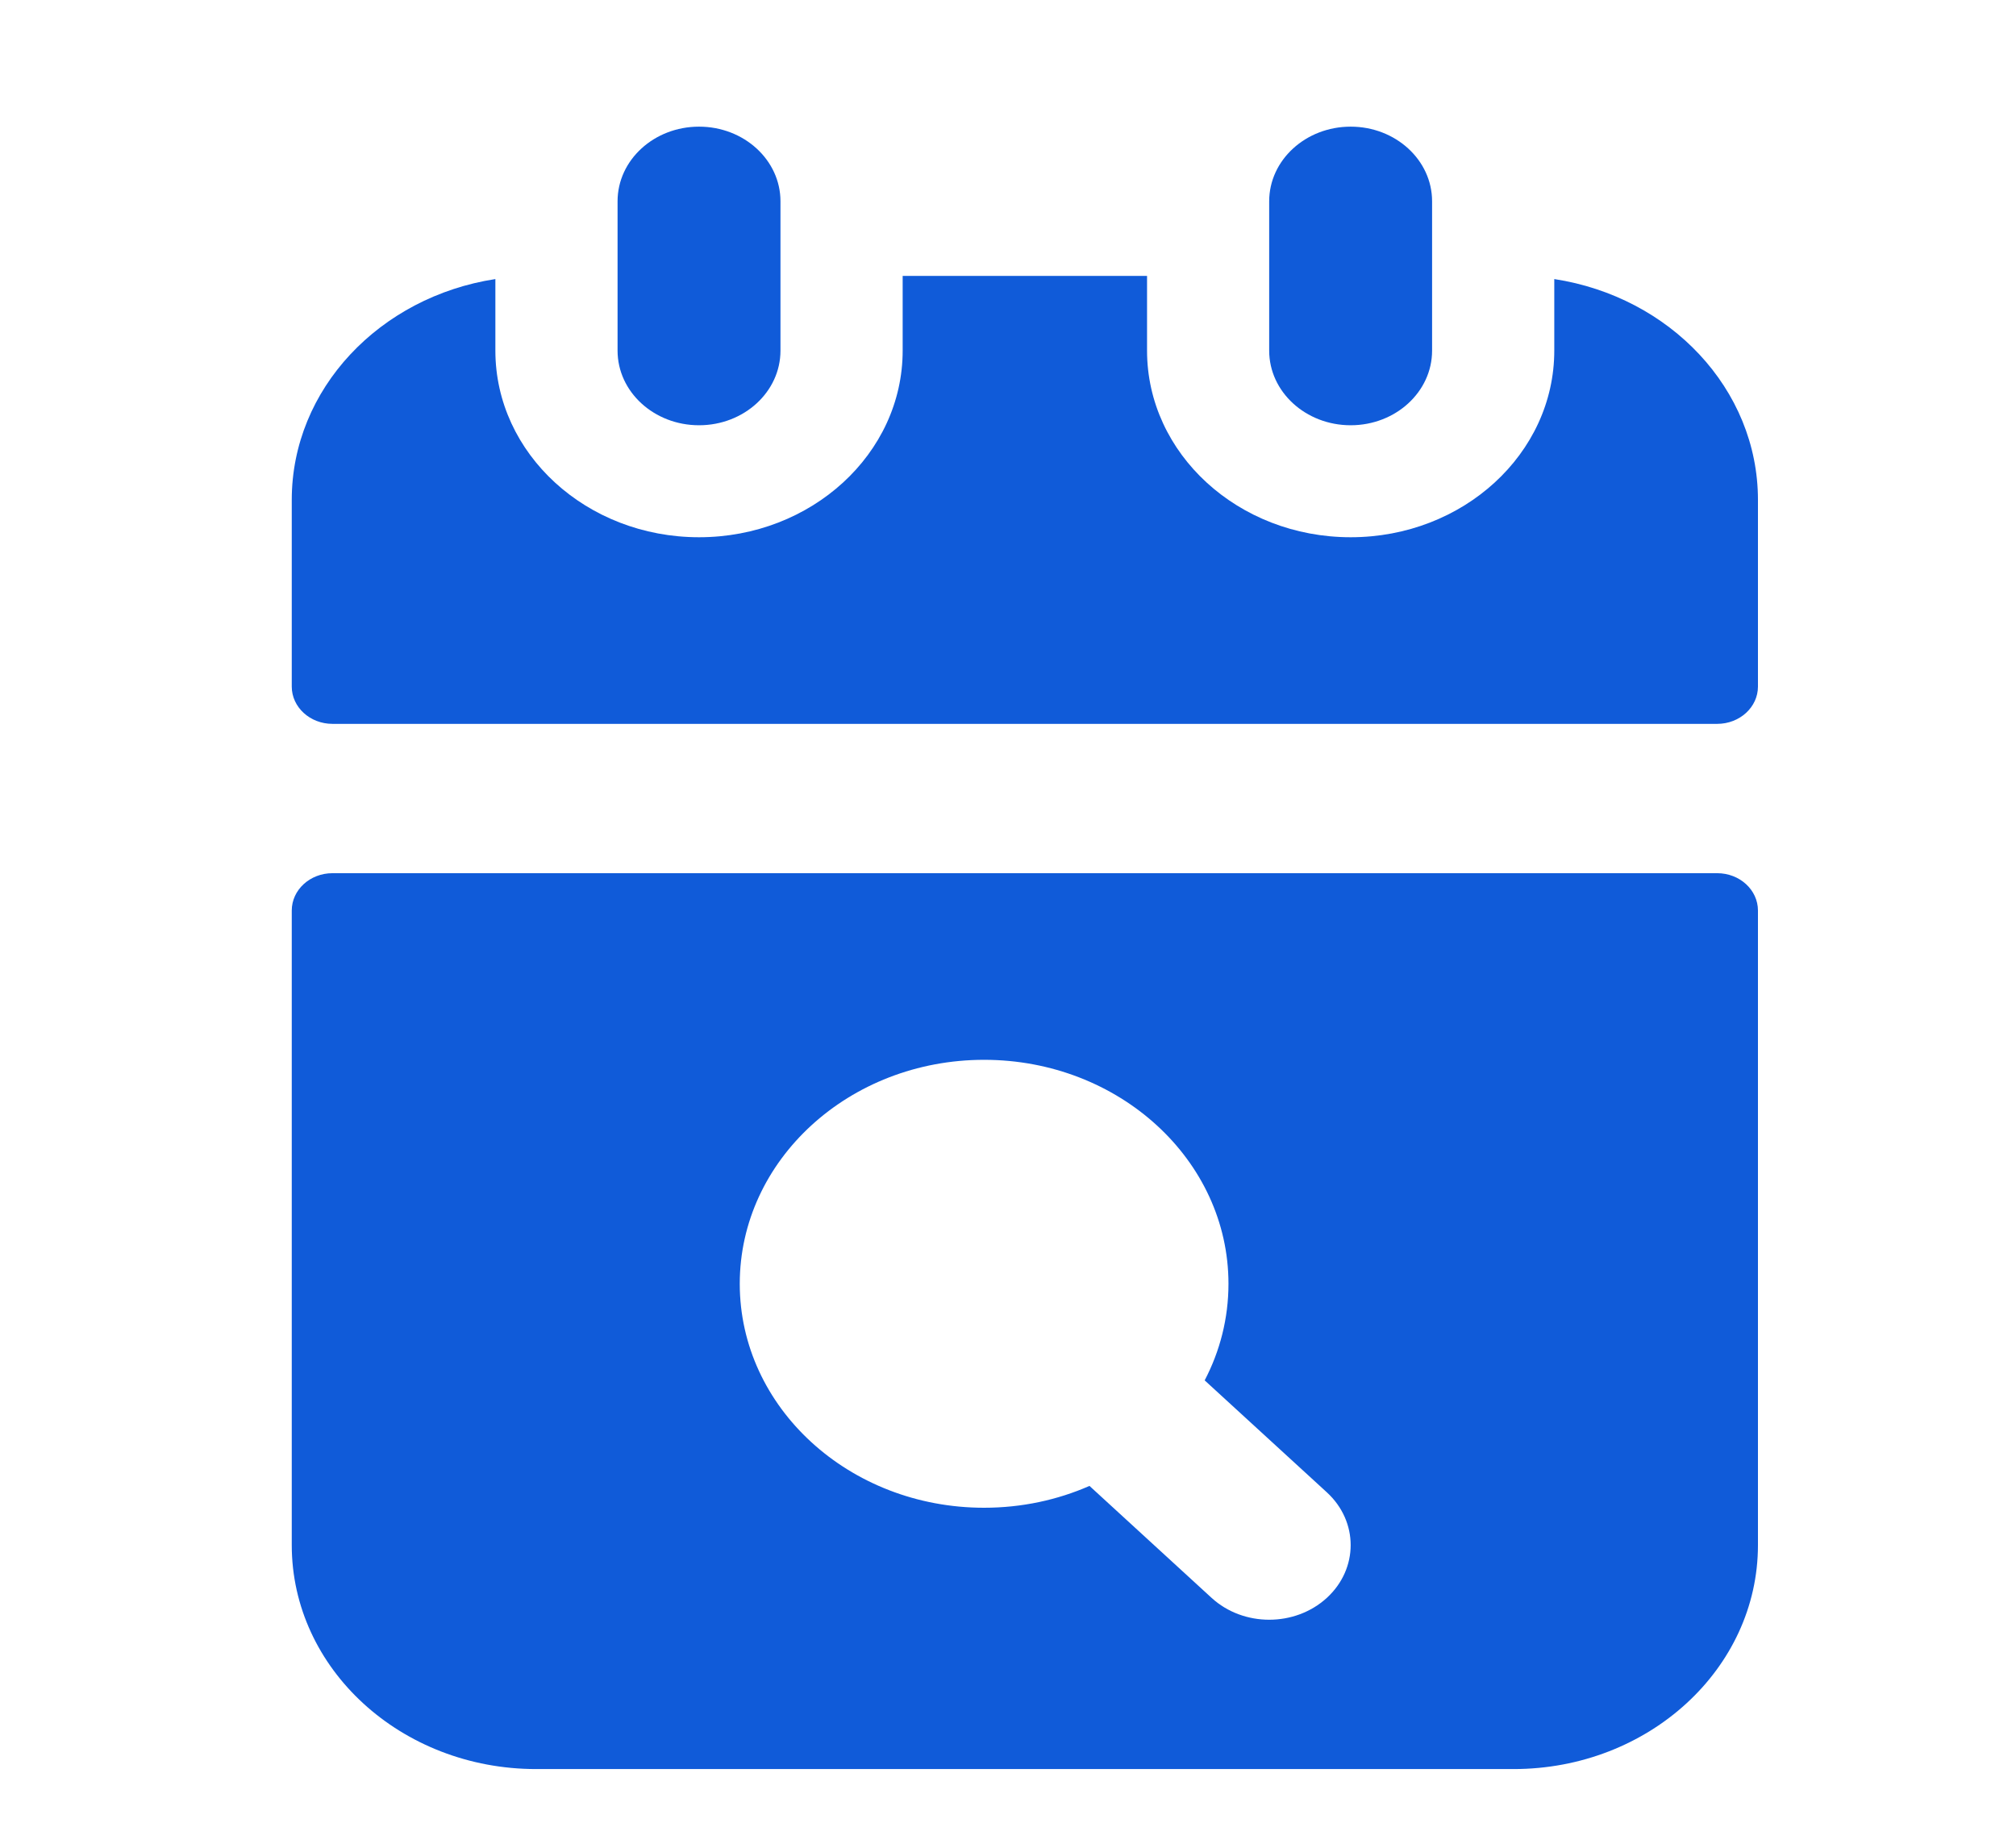
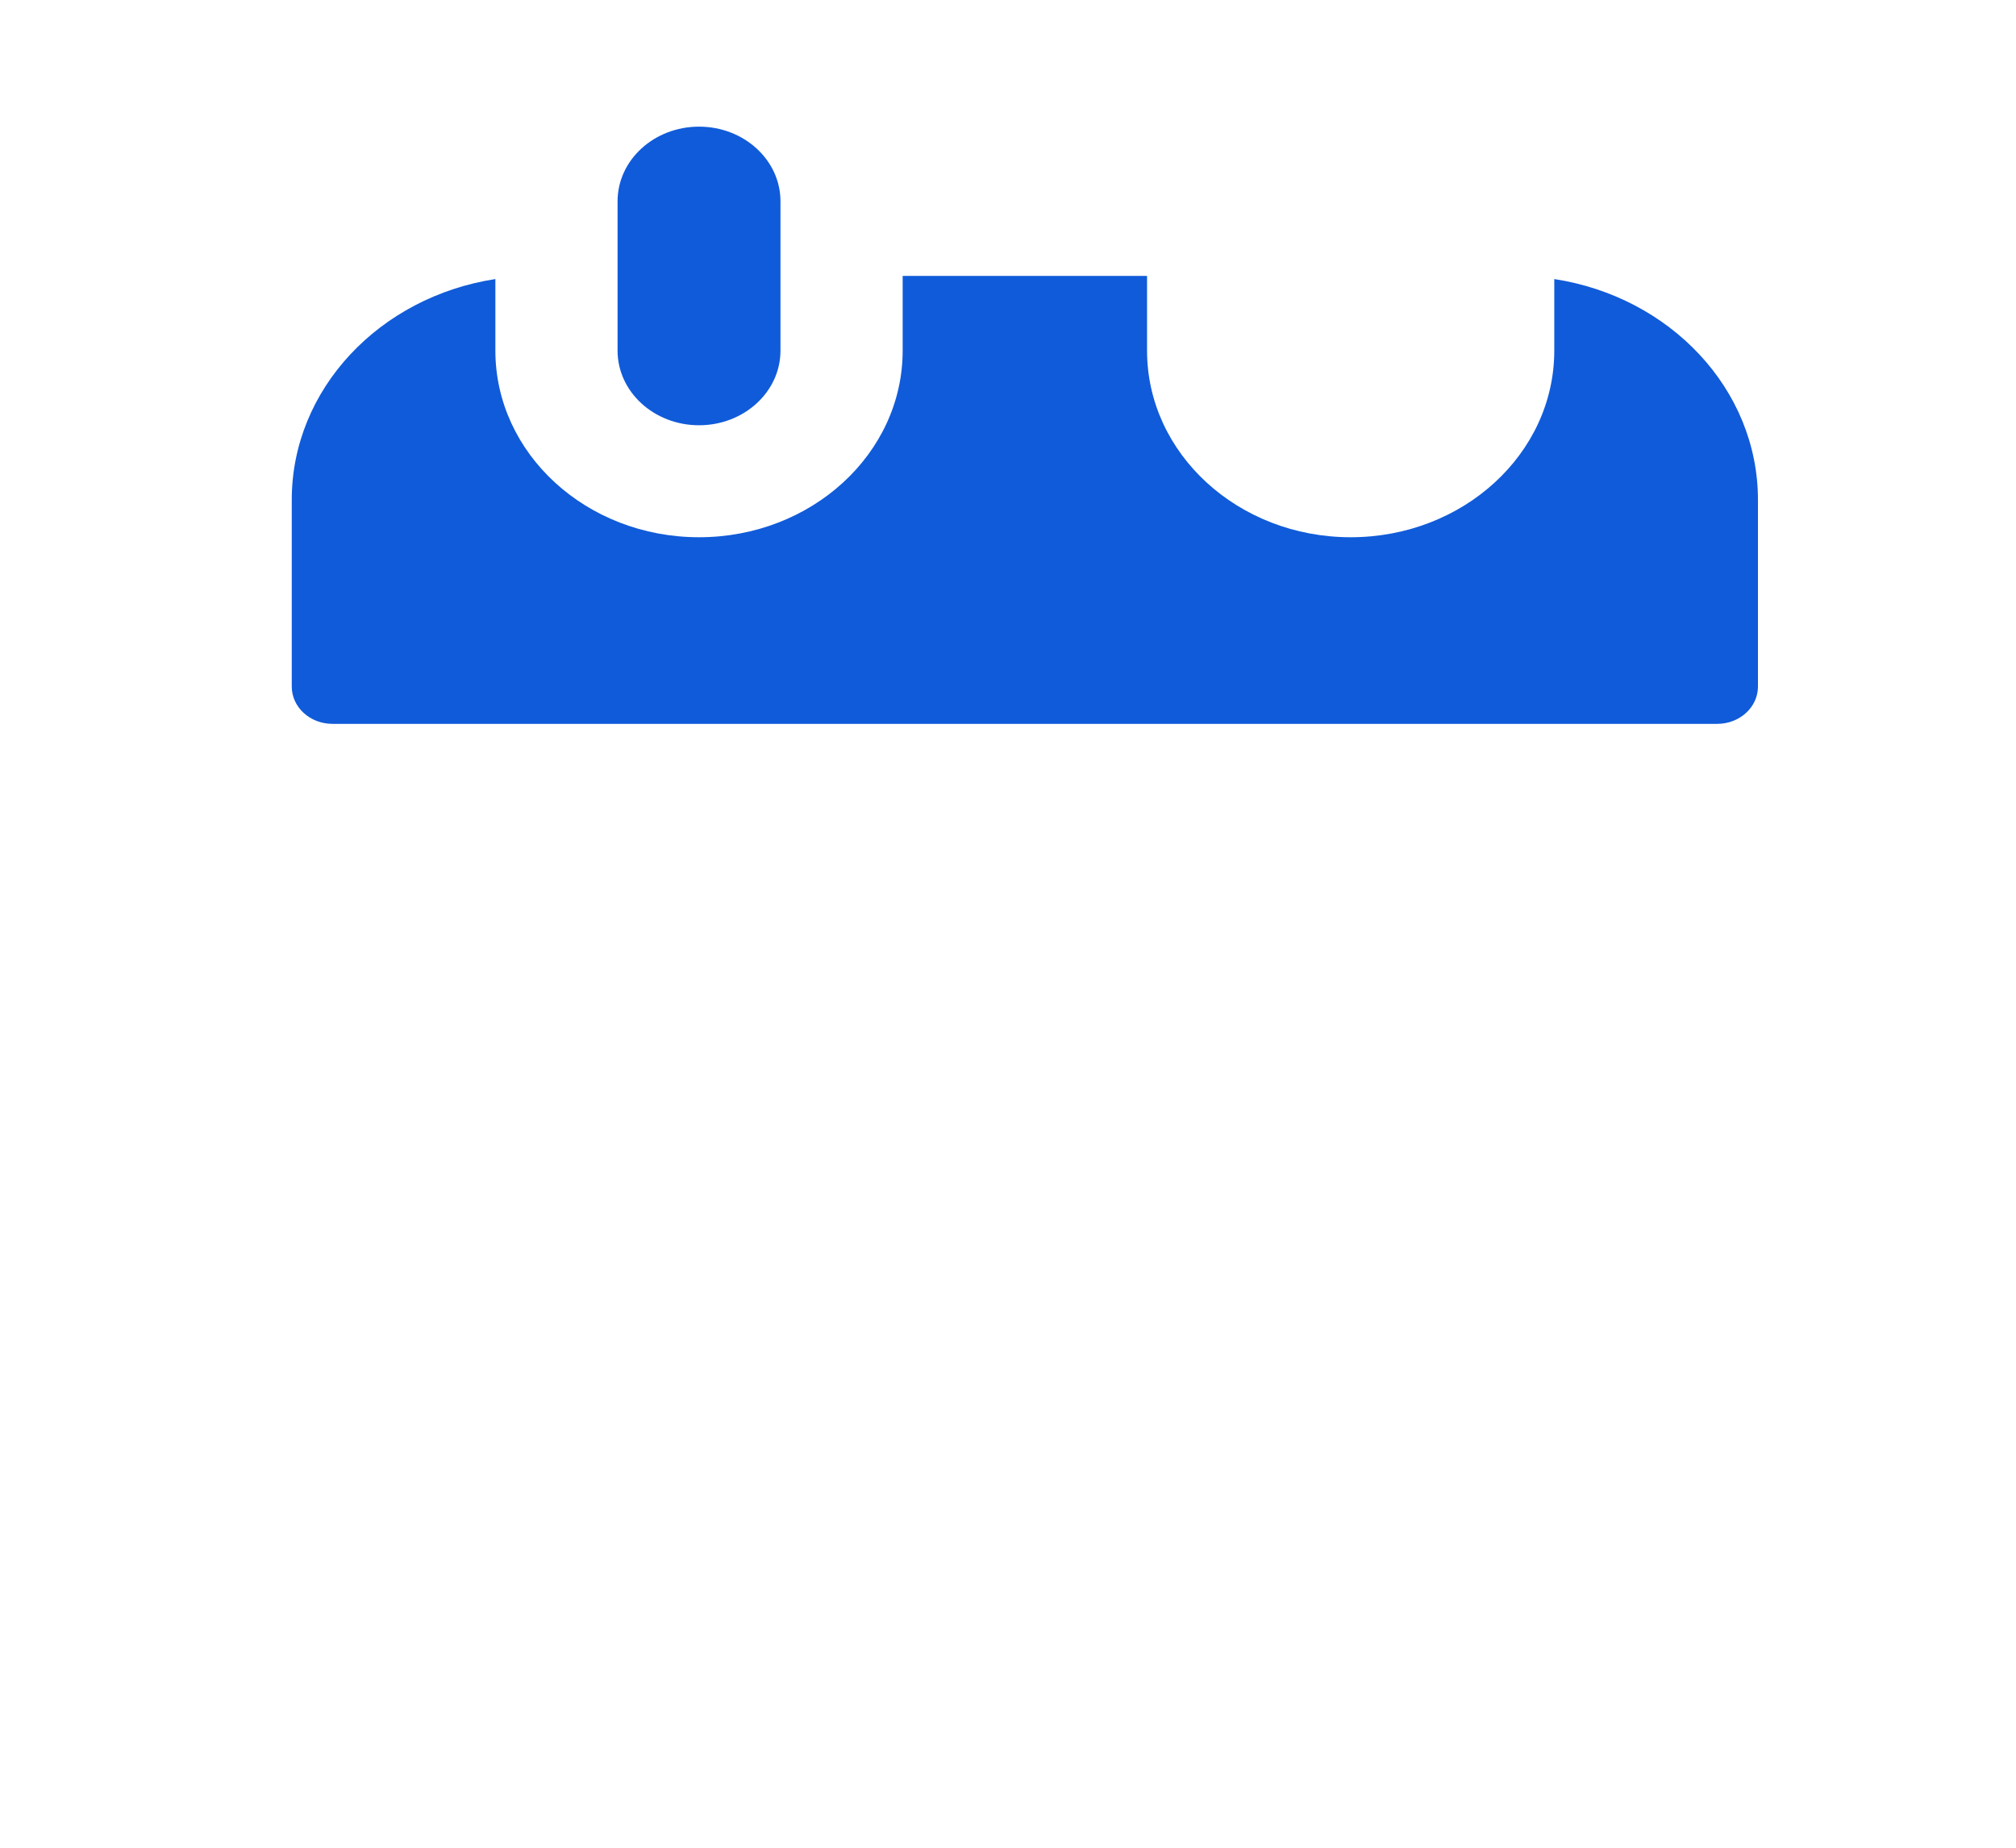
<svg xmlns="http://www.w3.org/2000/svg" width="36" height="33" viewBox="0 0 36 33" fill="none">
  <path d="M12.483 2.262C13.286 2.262 13.937 2.859 13.937 3.595V6.262C13.937 6.998 13.286 7.595 12.483 7.595C11.679 7.595 11.028 6.998 11.028 6.262V3.595C11.028 2.859 11.679 2.262 12.483 2.262Z" fill="#105BD9" />
-   <path d="M24.119 2.262C24.922 2.262 25.573 2.859 25.573 3.595V6.262C25.573 6.998 24.922 7.595 24.119 7.595C23.316 7.595 22.664 6.998 22.664 6.262V3.595C22.664 2.859 23.316 2.262 24.119 2.262Z" fill="#105BD9" />
  <path d="M8.846 6.262V4.984C6.782 5.301 5.21 6.946 5.21 8.928V12.262C5.21 12.63 5.536 12.928 5.937 12.928H30.664C31.066 12.928 31.392 12.63 31.392 12.262V8.928C31.392 6.946 29.819 5.301 27.755 4.984V6.262C27.755 8.103 26.127 9.595 24.119 9.595C22.111 9.595 20.483 8.103 20.483 6.262V4.928H16.119V6.262C16.119 8.103 14.491 9.595 12.483 9.595C10.474 9.595 8.846 8.103 8.846 6.262Z" fill="#105BD9" />
-   <path fill-rule="evenodd" clip-rule="evenodd" d="M9.574 31.595H27.028C29.438 31.595 31.392 29.804 31.392 27.595V16.262C31.392 15.893 31.066 15.595 30.664 15.595H5.937C5.536 15.595 5.21 15.893 5.21 16.262V27.595C5.21 29.804 7.164 31.595 9.574 31.595ZM17.573 26.928C15.164 26.928 13.21 25.137 13.21 22.928C13.21 20.719 15.164 18.928 17.573 18.928C19.983 18.928 21.937 20.719 21.937 22.928C21.937 23.546 21.785 24.131 21.512 24.653L23.693 26.652C24.261 27.173 24.261 28.017 23.693 28.538C23.125 29.058 22.204 29.058 21.636 28.538L19.455 26.538C18.885 26.788 18.247 26.928 17.573 26.928Z" fill="#105BD9" />
</svg>